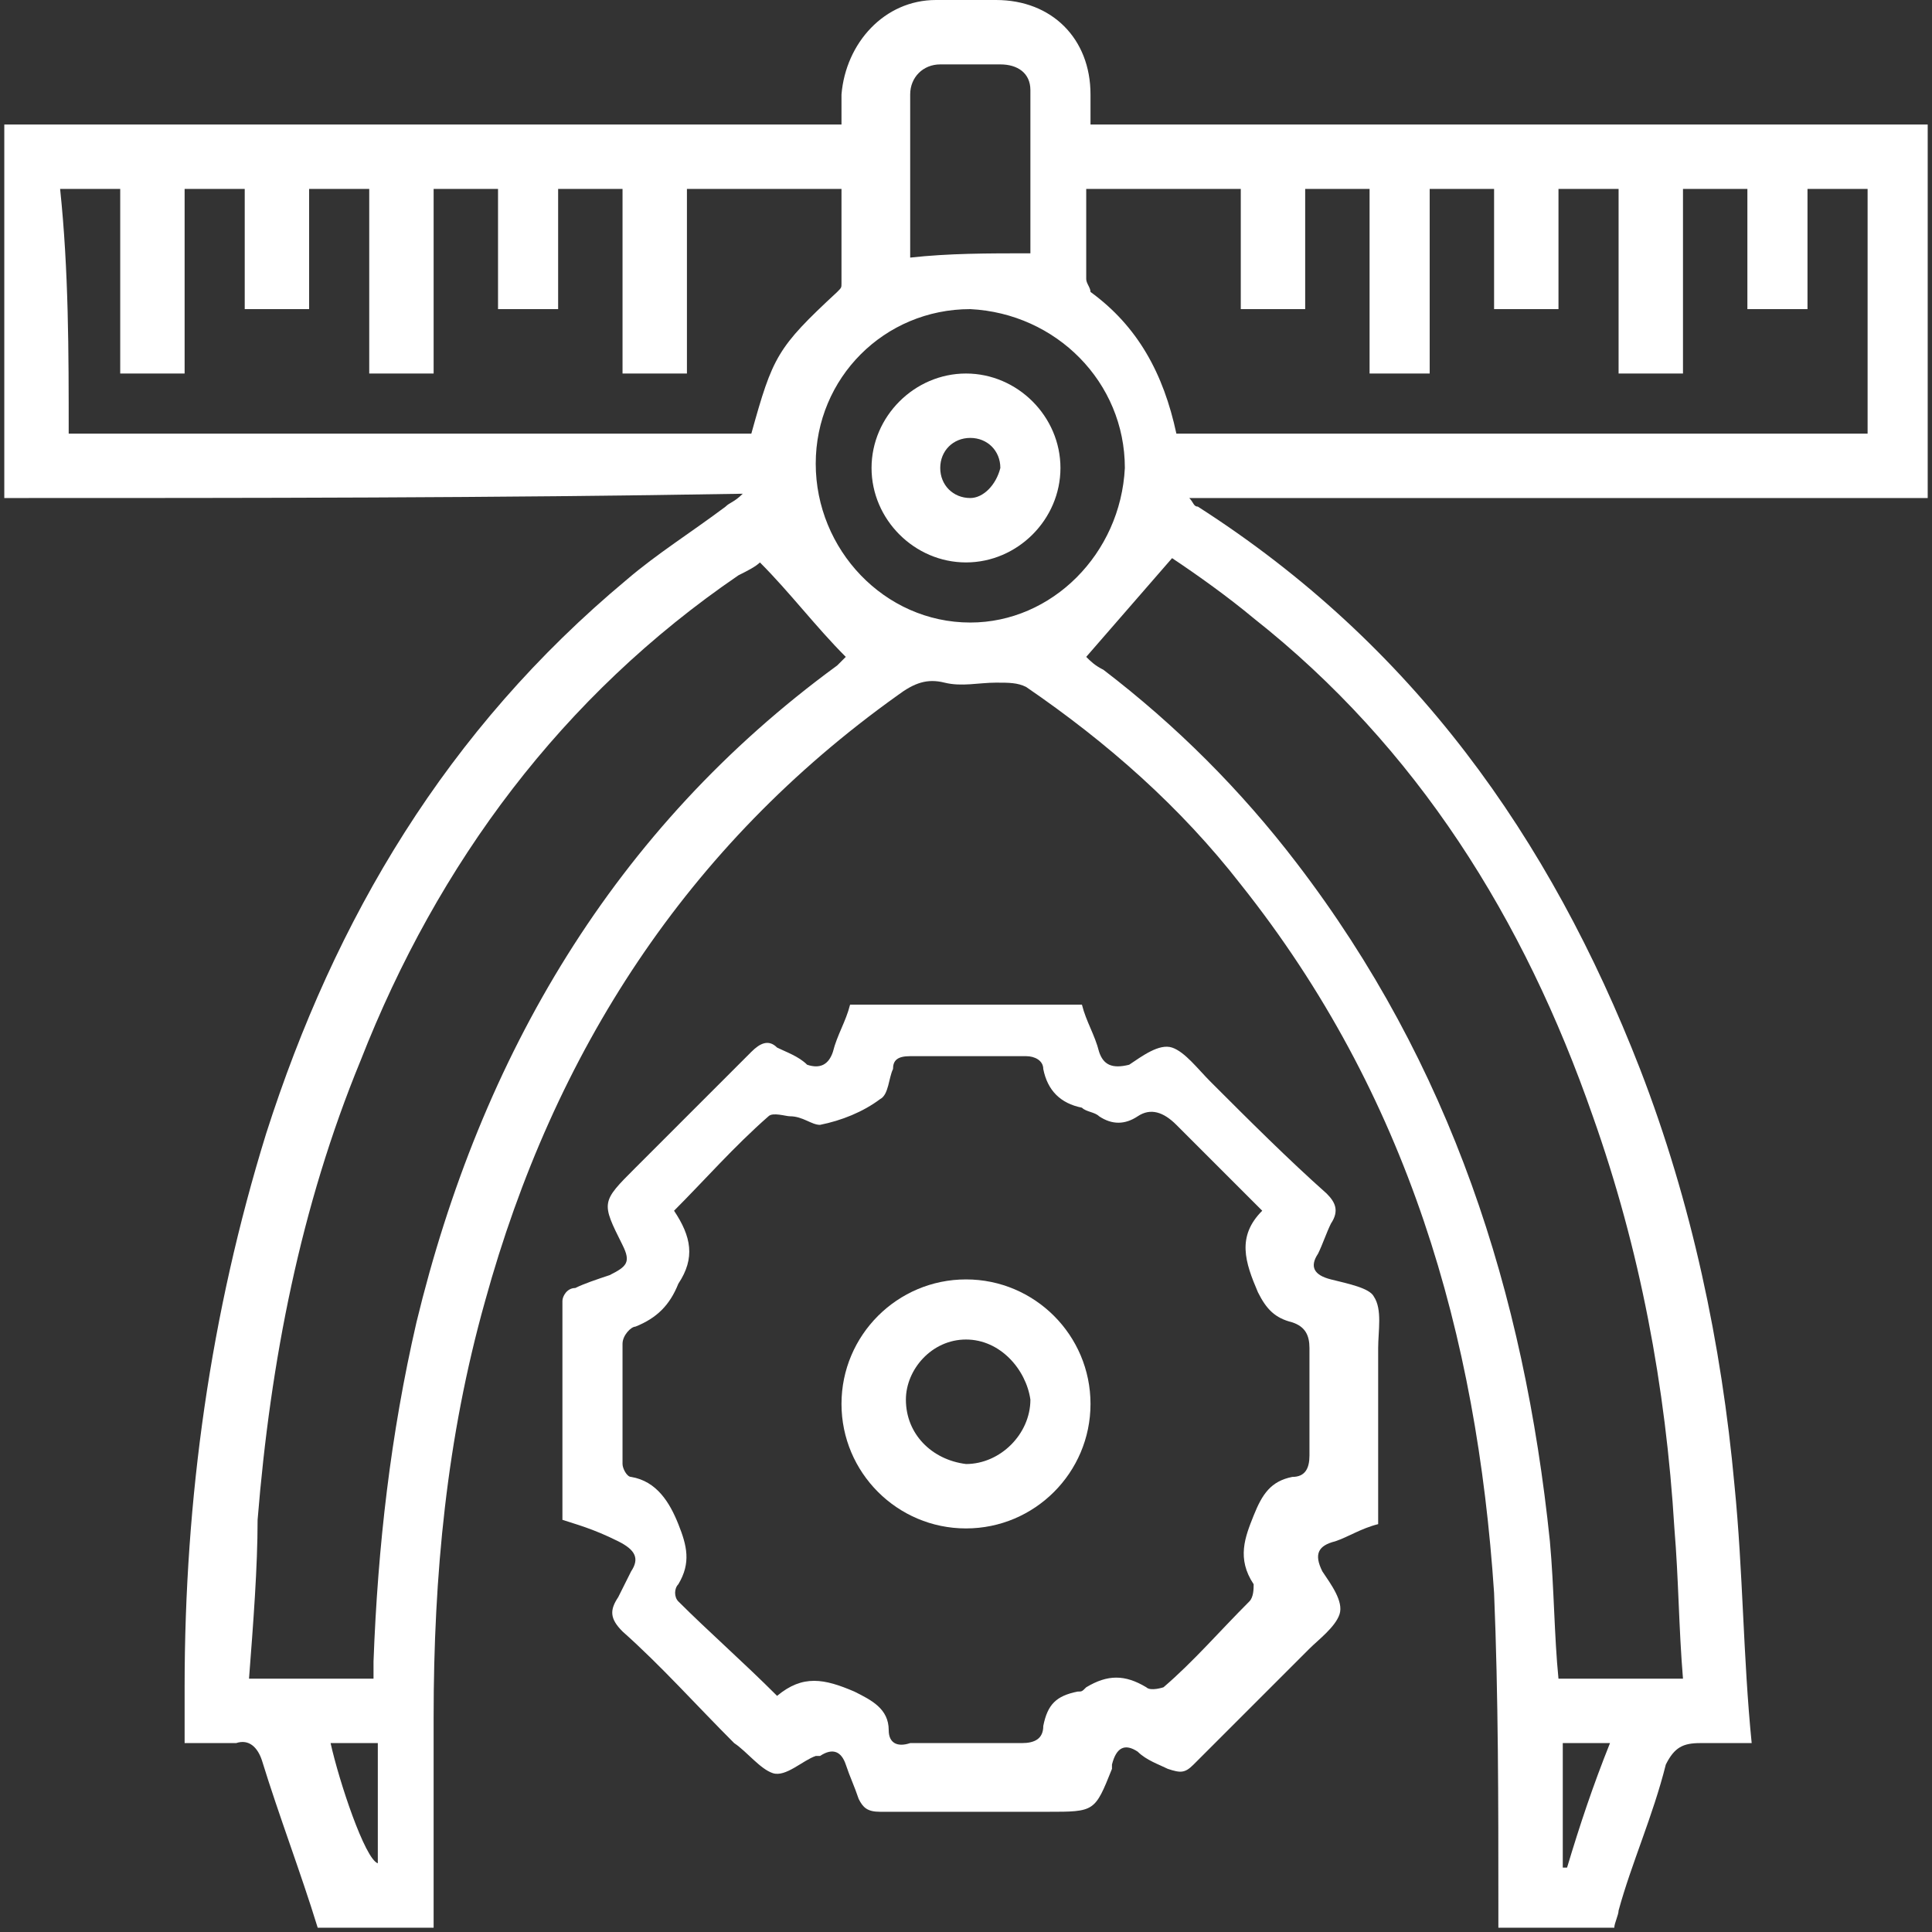
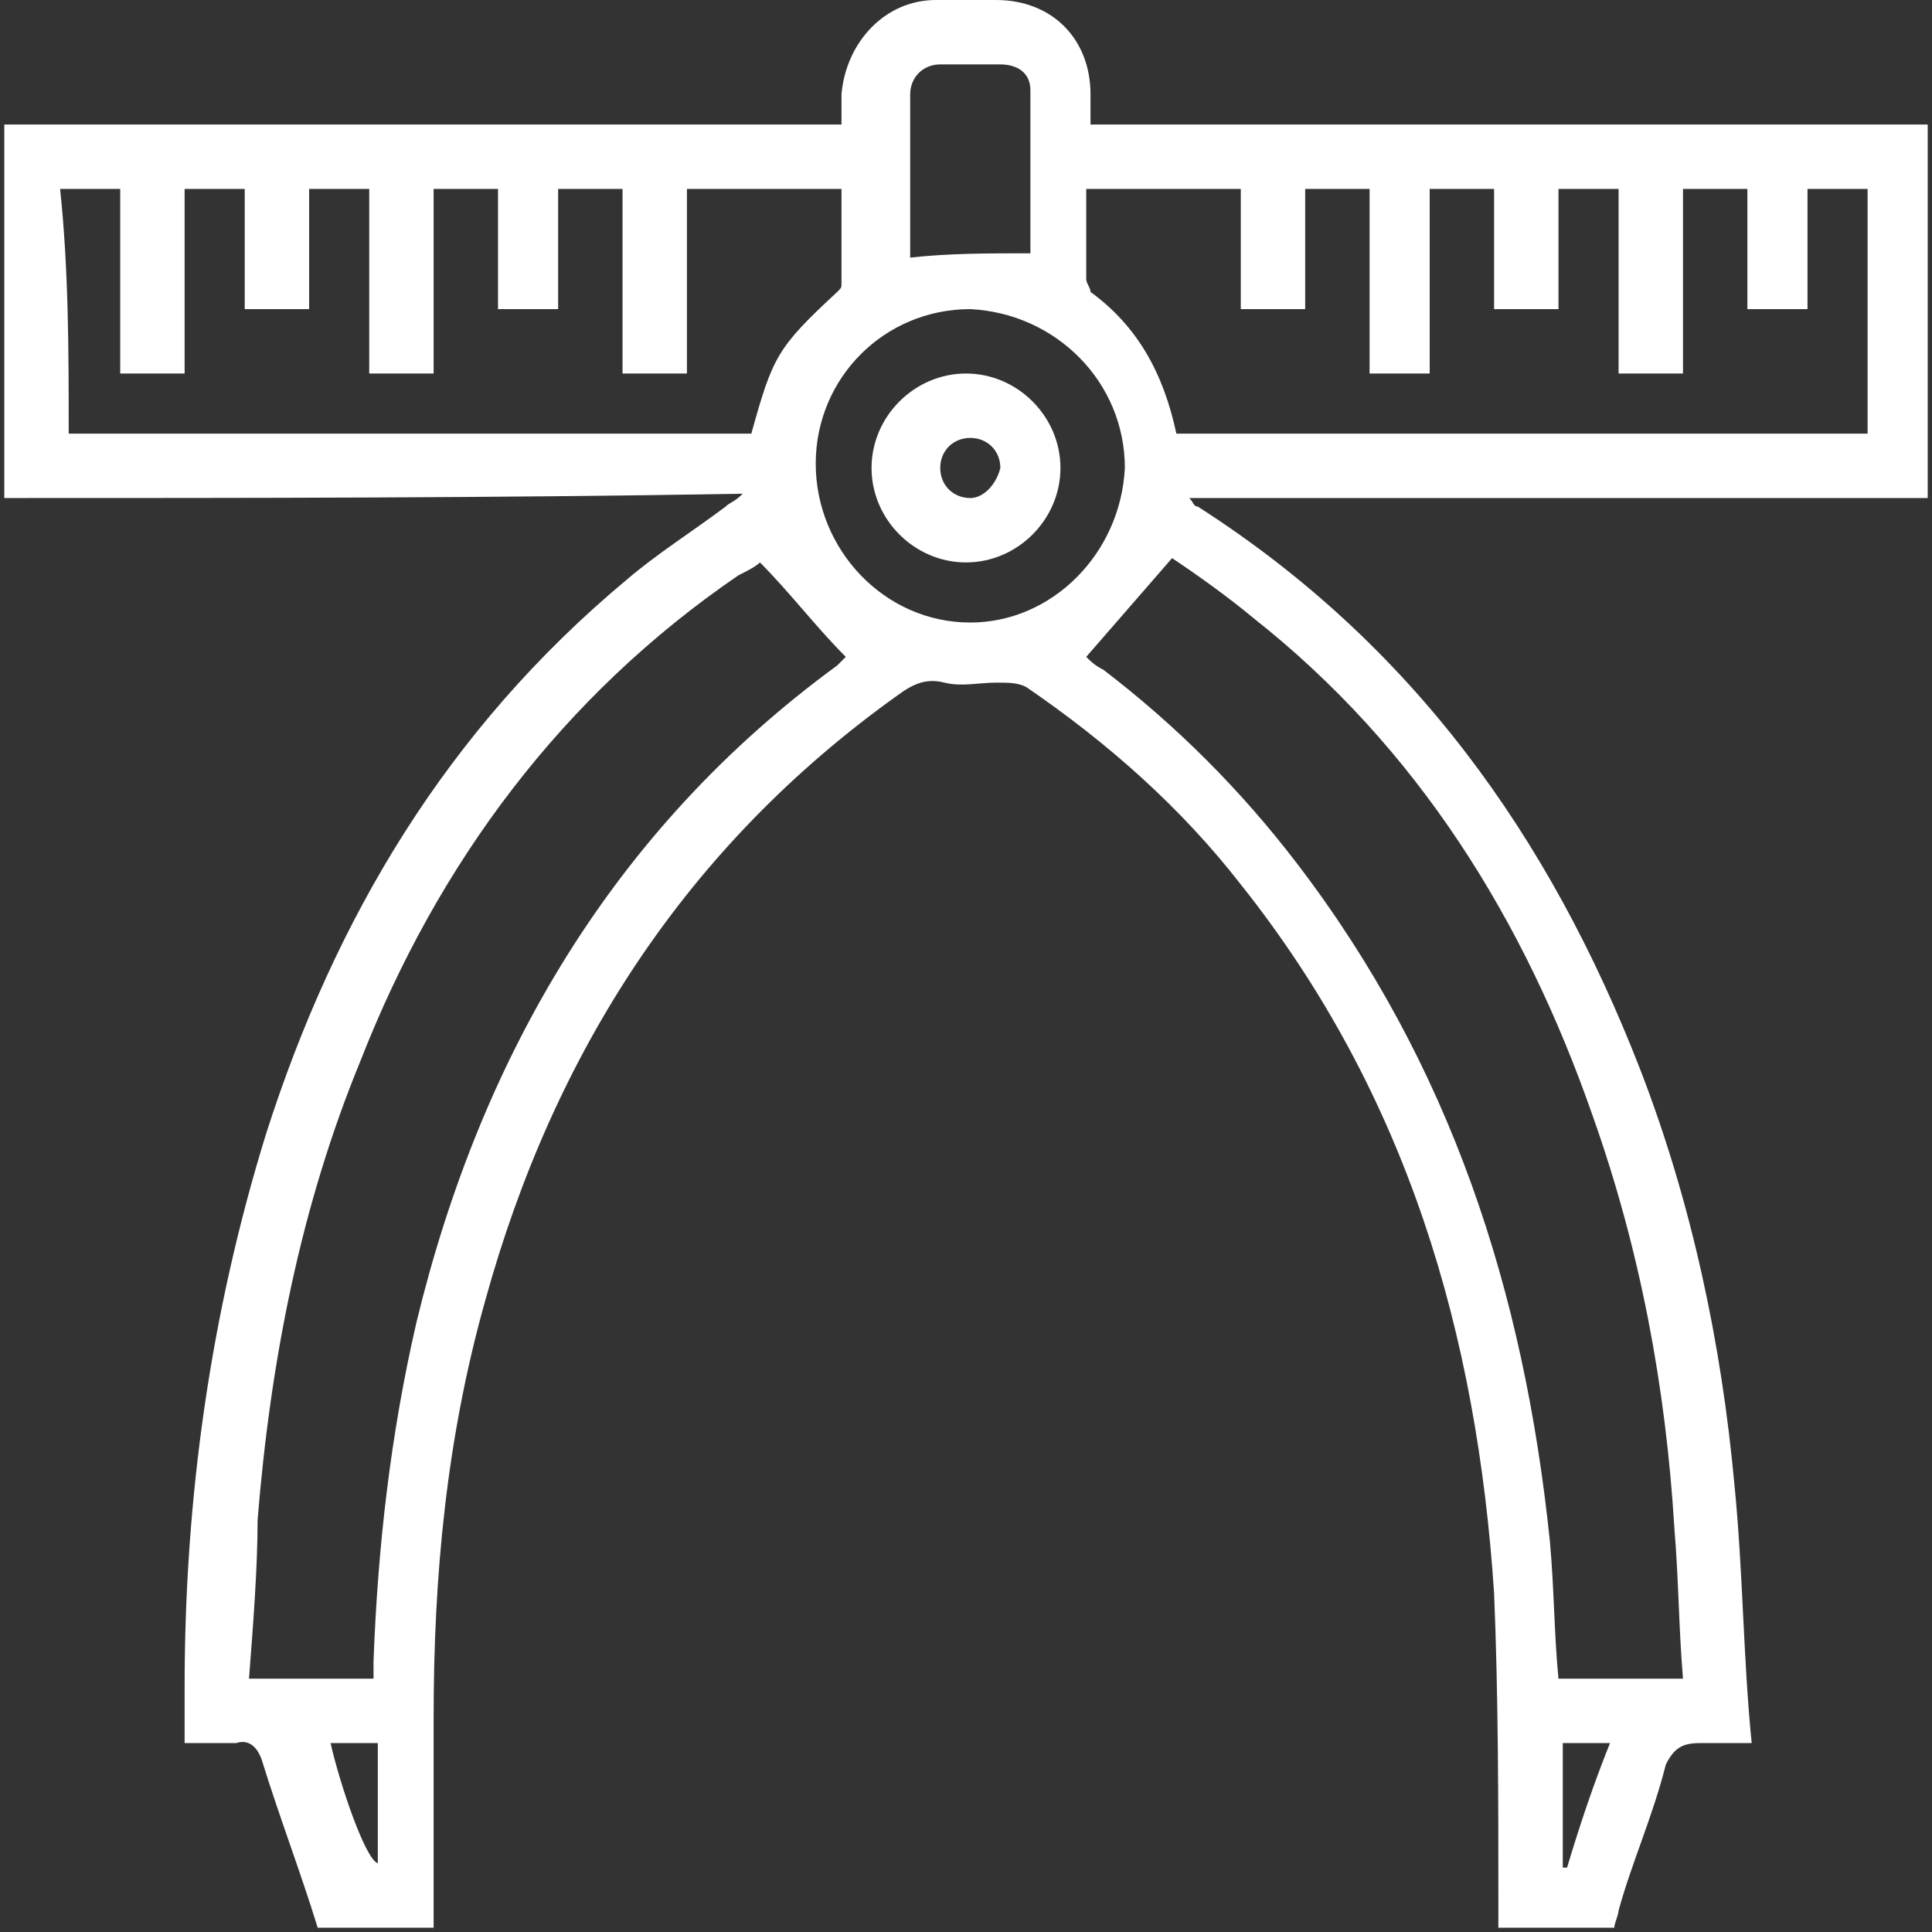
<svg xmlns="http://www.w3.org/2000/svg" version="1.1" id="katman_1" x="0px" y="0px" viewBox="0 0 45 45" style="enable-background:new 0 0 45 45;" xml:space="preserve">
  <rect x="0" y="0" width="45" height="45" fill="#333333" stroke="none" />
  <style type="text/css">
	.st0{fill:#FFFFFF;}
</style>
  <g>
    <path class="st0" d="M0.1,11.6c0-2.9,0-5.8,0-8.7c6.5,0,13,0,19.5,0c0-0.3,0-0.5,0-0.7C19.7,1,20.6,0,21.8,0c0.5,0,0.9,0,1.4,0   c1.3,0,2.2,0.9,2.2,2.2c0,0.2,0,0.4,0,0.7c6.5,0,13,0,19.5,0c0,2.9,0,5.8,0,8.7c-5.7,0-11.4,0-17.2,0c0.1,0.1,0.1,0.2,0.2,0.2   c5,3.2,8.2,7.7,10.3,13.1c1.2,3.1,1.9,6.4,2.2,9.7c0.2,2,0.2,4,0.4,6c-0.5,0-0.8,0-1.2,0s-0.6,0.1-0.8,0.5   c-0.3,1.2-0.8,2.3-1.1,3.4c0,0.1-0.1,0.3-0.1,0.4c-0.9,0-1.8,0-2.7,0c0-0.2,0-0.3,0-0.5c0-2.4,0-4.9-0.1-7.3   c-0.4-6-2-11.6-5.9-16.5c-1.4-1.8-3.1-3.3-5-4.6c-0.2-0.1-0.4-0.1-0.7-0.1c-0.4,0-0.8,0.1-1.2,0c-0.4-0.1-0.7,0-1.1,0.3   c-4.9,3.5-8,8.3-9.6,14.1c-0.9,3.2-1.2,6.4-1.2,9.7c0,1.6,0,3.3,0,4.9c-0.9,0-1.8,0-2.7,0C7,43.6,6.5,42.3,6.1,41   c-0.1-0.3-0.3-0.5-0.6-0.4c-0.4,0-0.8,0-1.2,0c0-0.4,0-0.8,0-1.3c0-4.4,0.6-8.7,1.9-12.9c1.6-5,4.2-9.4,8.4-12.9   c0.7-0.6,1.5-1.1,2.3-1.7c0.1-0.1,0.2-0.1,0.4-0.3C11.5,11.6,5.8,11.6,0.1,11.6z M5.8,39.1c1,0,2,0,2.9,0c0-0.2,0-0.3,0-0.4   c0.1-2.7,0.4-5.3,1-7.9c1.5-6.2,4.6-11.5,9.8-15.3c0.1-0.1,0.2-0.2,0.2-0.2c-0.7-0.7-1.3-1.5-2-2.2c-0.1,0.1-0.3,0.2-0.5,0.3   c-4.1,2.8-7,6.7-8.8,11.3C7,28.1,6.3,31.7,6,35.4C6,36.5,5.9,37.8,5.8,39.1z M25.3,15.3c0.1,0.1,0.2,0.2,0.4,0.3   c1.7,1.3,3.2,2.8,4.5,4.5c3.6,4.7,5.3,10,5.9,15.8c0.1,1.1,0.1,2.2,0.2,3.2c1,0,1.9,0,2.9,0c-0.1-1.2-0.1-2.3-0.2-3.5   c-0.2-3.3-0.8-6.5-1.9-9.6c-1.6-4.6-4.1-8.6-7.9-11.6c-0.6-0.5-1.3-1-1.9-1.4C26.6,13.8,26,14.5,25.3,15.3z M43.5,10.1   c0-1.9,0-3.8,0-5.7c-0.5,0-0.9,0-1.4,0c0,1,0,1.9,0,2.8c-0.5,0-0.9,0-1.4,0c0-1,0-1.9,0-2.8c-0.5,0-1,0-1.5,0c0,1.4,0,2.9,0,4.3   c-0.5,0-0.9,0-1.5,0c0-1.5,0-2.9,0-4.3c-0.5,0-0.9,0-1.4,0c0,1,0,1.9,0,2.8c-0.5,0-1,0-1.5,0c0-1,0-1.9,0-2.8c-0.5,0-0.9,0-1.5,0   c0,1.5,0,2.9,0,4.3c-0.5,0-0.9,0-1.4,0c0-1.4,0-2.9,0-4.3c-0.5,0-1,0-1.5,0c0,1,0,1.9,0,2.8c-0.5,0-0.9,0-1.5,0c0-1,0-1.9,0-2.8   c-1.2,0-2.4,0-3.6,0c0,0.7,0,1.4,0,2.1c0,0.1,0.1,0.2,0.1,0.3c1.1,0.8,1.7,1.9,2,3.3C32.9,10.1,38.2,10.1,43.5,10.1z M1.6,10.1   c5.3,0,10.6,0,15.9,0c0.5-1.8,0.6-2,2-3.3c0.1-0.1,0.1-0.1,0.1-0.2c0-0.7,0-1.5,0-2.2c-1.2,0-2.4,0-3.6,0c0,1.4,0,2.9,0,4.3   c-0.5,0-1,0-1.5,0c0-1.4,0-2.9,0-4.3c-0.5,0-0.9,0-1.5,0c0,1,0,1.9,0,2.8c-0.5,0-0.9,0-1.4,0c0-1,0-1.9,0-2.8c-0.5,0-1,0-1.5,0   c0,1.4,0,2.9,0,4.3c-0.5,0-0.9,0-1.5,0c0-1.5,0-2.9,0-4.3c-0.5,0-0.9,0-1.4,0c0,1,0,1.9,0,2.8c-0.5,0-1,0-1.5,0c0-1,0-1.9,0-2.8   c-0.5,0-0.9,0-1.4,0c0,1.4,0,2.9,0,4.3c-0.5,0-0.9,0-1.5,0c0-1.4,0-2.9,0-4.3c-0.5,0-0.9,0-1.4,0C1.6,6.3,1.6,8.2,1.6,10.1z    M26.2,10.9c0-2-1.6-3.6-3.6-3.7c-2,0-3.6,1.6-3.6,3.6s1.6,3.7,3.6,3.7C24.5,14.5,26.1,12.9,26.2,10.9z M24,5.9c0-1.2,0-2.5,0-3.8   c0-0.4-0.3-0.6-0.7-0.6c-0.5,0-1,0-1.4,0s-0.7,0.3-0.7,0.7c0,1.3,0,2.6,0,3.8C22.1,5.9,23,5.9,24,5.9z M7.7,40.6   c0.2,0.9,0.8,2.7,1.1,2.8c0-0.9,0-1.9,0-2.8C8.4,40.6,8,40.6,7.7,40.6z M37.5,40.6c-0.4,0-0.8,0-1.1,0c0,1,0,1.9,0,2.9h0.1   C36.8,42.5,37.1,41.6,37.5,40.6z" />
    <path class="st0" d="M24.7,10.9c0,1.2-1,2.2-2.2,2.2s-2.2-1-2.2-2.2s1-2.2,2.2-2.2S24.7,9.7,24.7,10.9z M23.3,10.9   c0-0.4-0.3-0.7-0.7-0.7c-0.4,0-0.7,0.3-0.7,0.7s0.3,0.7,0.7,0.7C22.9,11.6,23.2,11.3,23.3,10.9z" />
    <g>
-       <path class="st0" d="M13.1,35.4c0-1.7,0-3.4,0-5.1c0-0.1,0.1-0.3,0.3-0.3c0.2-0.1,0.5-0.2,0.8-0.3c0.4-0.2,0.5-0.3,0.3-0.7    c-0.5-1-0.5-1,0.3-1.8c0.9-0.9,1.8-1.8,2.7-2.7c0.2-0.2,0.4-0.3,0.6-0.1c0.2,0.1,0.5,0.2,0.7,0.4c0.3,0.1,0.5,0,0.6-0.3    c0.1-0.4,0.3-0.7,0.4-1.1c1.8,0,3.6,0,5.4,0c0.1,0.4,0.3,0.7,0.4,1.1c0.1,0.3,0.3,0.4,0.7,0.3c0.3-0.2,0.7-0.5,1-0.4    s0.6,0.5,0.9,0.8c0.9,0.9,1.8,1.8,2.7,2.6c0.2,0.2,0.3,0.4,0.1,0.7c-0.1,0.2-0.2,0.5-0.3,0.7c-0.2,0.3-0.1,0.5,0.3,0.6    s0.9,0.2,1,0.4c0.2,0.3,0.1,0.8,0.1,1.2c0,1.4,0,2.7,0,4.1c-0.4,0.1-0.7,0.3-1,0.4c-0.4,0.1-0.5,0.3-0.3,0.7    c0.2,0.3,0.5,0.7,0.4,1s-0.5,0.6-0.7,0.8c-0.9,0.9-1.8,1.8-2.7,2.7c-0.2,0.2-0.3,0.2-0.6,0.1c-0.2-0.1-0.5-0.2-0.7-0.4    c-0.3-0.2-0.5-0.1-0.6,0.3v0.1c-0.4,1-0.4,1-1.5,1c-1.3,0-2.6,0-3.9,0c-0.3,0-0.4-0.1-0.5-0.3c-0.1-0.3-0.2-0.5-0.3-0.8    c-0.1-0.3-0.3-0.4-0.6-0.2H19c-0.3,0.1-0.7,0.5-1,0.4s-0.6-0.5-0.9-0.7c-0.9-0.9-1.7-1.8-2.6-2.6c-0.3-0.3-0.3-0.5-0.1-0.8    c0.1-0.2,0.2-0.4,0.3-0.6c0.2-0.3,0.1-0.5-0.3-0.7C13.8,35.6,13.4,35.5,13.1,35.4z M18.1,39.5c0.6-0.5,1.1-0.4,1.8-0.1    c0.4,0.2,0.8,0.4,0.8,0.9c0,0.3,0.2,0.4,0.5,0.3c0.9,0,1.7,0,2.6,0c0.3,0,0.5-0.1,0.5-0.4c0.1-0.5,0.3-0.7,0.8-0.8    c0.1,0,0.1,0,0.2-0.1c0.5-0.3,0.9-0.3,1.4,0c0.1,0.1,0.4,0,0.4,0c0.7-0.6,1.3-1.3,2-2c0.1-0.1,0.1-0.3,0.1-0.4    c-0.4-0.6-0.2-1.1,0-1.6s0.4-0.8,0.9-0.9c0.3,0,0.4-0.2,0.4-0.5c0-0.8,0-1.7,0-2.5c0-0.3-0.1-0.5-0.4-0.6    c-0.4-0.1-0.6-0.3-0.8-0.7c-0.3-0.7-0.5-1.3,0.1-1.9c-0.7-0.7-1.3-1.3-2-2c-0.3-0.3-0.6-0.4-0.9-0.2c-0.3,0.2-0.6,0.2-0.9,0    c-0.1-0.1-0.3-0.1-0.4-0.2c-0.5-0.1-0.8-0.4-0.9-0.9c0-0.2-0.2-0.3-0.4-0.3c-0.9,0-1.8,0-2.7,0c-0.3,0-0.4,0.1-0.4,0.3    c-0.1,0.2-0.1,0.6-0.3,0.7c-0.4,0.3-0.9,0.5-1.4,0.6c-0.2,0-0.4-0.2-0.7-0.2c-0.1,0-0.4-0.1-0.5,0c-0.8,0.7-1.5,1.5-2.2,2.2    c0.4,0.6,0.5,1.1,0.1,1.7c-0.2,0.5-0.5,0.8-1,1c-0.1,0-0.3,0.2-0.3,0.4c0,0.9,0,1.9,0,2.8c0,0.1,0.1,0.3,0.2,0.3    c0.6,0.1,0.9,0.6,1.1,1.1c0.2,0.5,0.3,0.9,0,1.4c-0.1,0.1-0.1,0.3,0,0.4C16.5,38,17.3,38.7,18.1,39.5z" />
-       <path class="st0" d="M25.4,32.7c0,1.6-1.3,2.9-2.9,2.9s-2.9-1.3-2.9-2.9c0-1.6,1.3-2.9,2.9-2.9C24.1,29.8,25.4,31.1,25.4,32.7z     M22.5,31.2c-0.8,0-1.4,0.7-1.4,1.4c0,0.8,0.6,1.4,1.4,1.5c0.8,0,1.5-0.7,1.5-1.5C23.9,31.9,23.3,31.2,22.5,31.2z" />
-     </g>
+       </g>
  </g>
</svg>